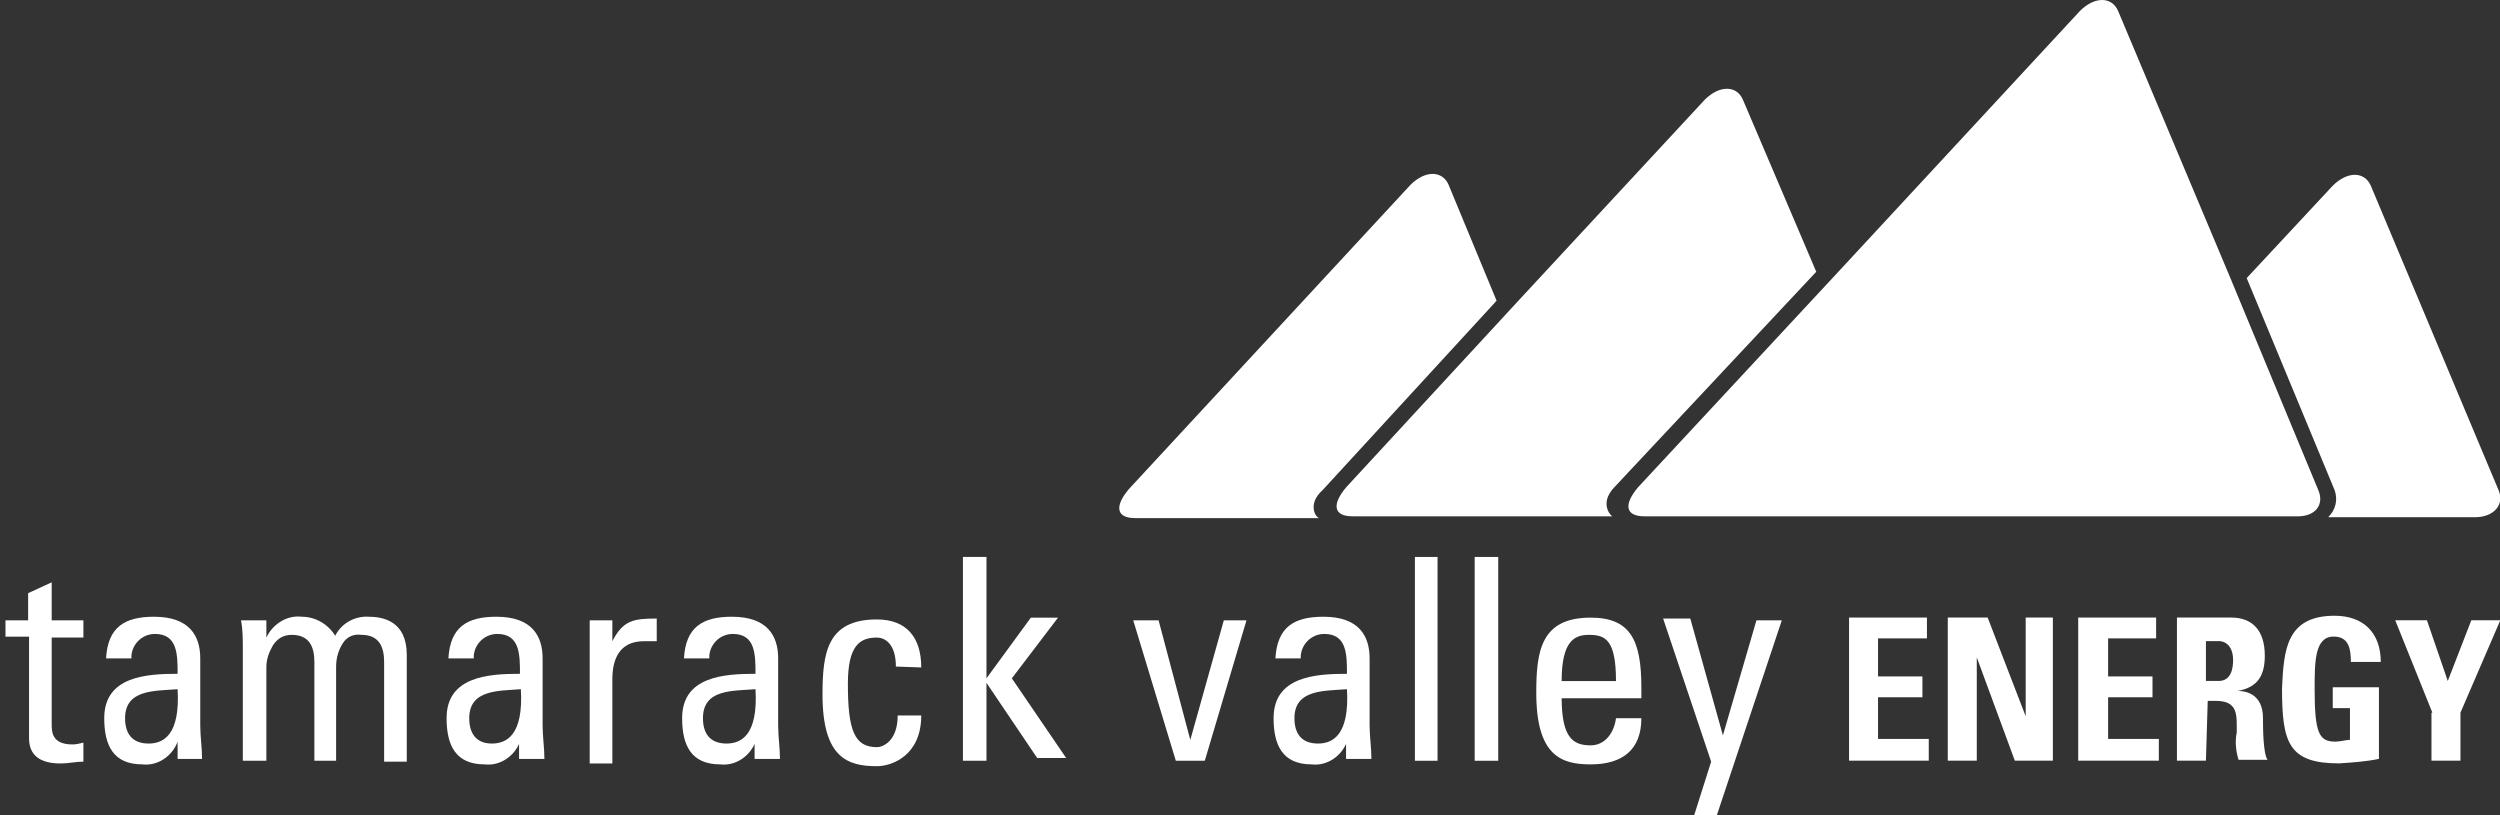
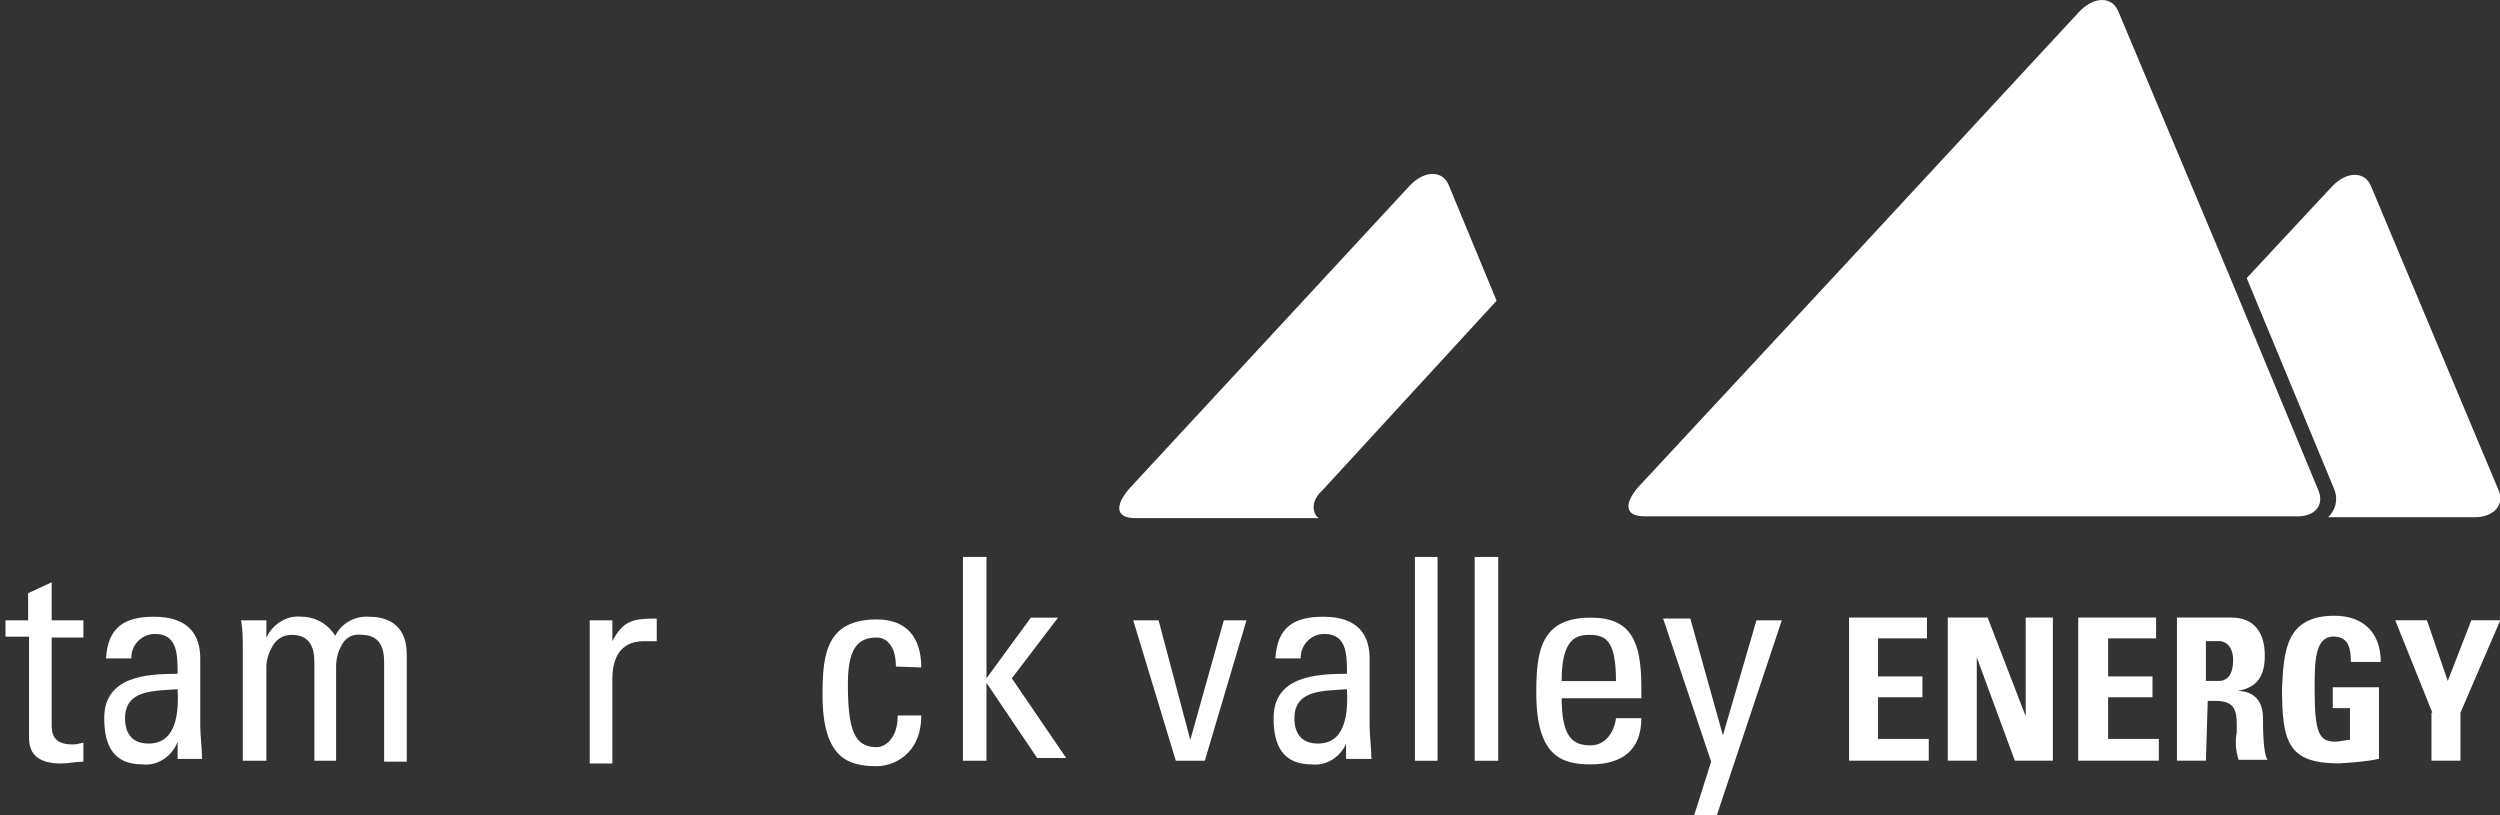
<svg xmlns="http://www.w3.org/2000/svg" width="184" height="60" viewBox="0 0 184 60" fill="none">
  <rect x="0" y="0" width="184" height="60" fill="#333333" stroke="none" />
  <g clip-path="url(#clip0_6034_11598)">
    <path d="M97.349 36.067L110.149 22.133L106.616 13.6C106.149 12.533 104.882 12.533 103.816 13.6L83.082 36C82.016 37.267 82.149 38.133 83.549 38.133H97.149C96.882 38.2 96.149 37.133 97.349 36.067Z" fill="white" />
-     <path d="M118.81 35.867L133.676 20L128.276 7.333C127.81 6.267 126.543 6.267 125.476 7.333L111.876 22L99.076 35.867C98.01 37.133 98.143 38 99.543 38H118.676C118.676 38.067 117.61 37.133 118.81 35.867Z" fill="white" />
    <path d="M183.891 36.067L174.491 13.667C174.024 12.6 172.757 12.6 171.691 13.667L165.357 20.467L171.824 36.067C172.091 36.8 171.891 37.533 171.357 38.067H182.157C183.557 38.067 184.357 37.133 183.891 36.067Z" fill="white" />
    <path d="M170.624 36.067L164.157 20.467L155.89 0.8C155.424 -0.267 154.157 -0.267 153.09 0.8L135.49 19.8L120.557 35.867C119.49 37.133 119.624 38 121.024 38H168.957C170.424 38.067 171.09 37.133 170.624 36.067Z" fill="white" />
    <path d="M2.071 45.658V43.658L3.804 42.858V45.658H6.138V46.925H3.804V53.258C3.804 53.858 3.804 54.791 5.338 54.791C5.604 54.791 5.871 54.725 6.138 54.658V56.058C5.538 56.058 5.071 56.191 4.471 56.191C2.938 56.191 2.138 55.592 2.138 54.325V46.858H0.404V45.658H2.071Z" fill="white" />
    <path d="M13.072 54.592C12.672 55.658 11.605 56.392 10.472 56.258C8.339 56.258 7.672 54.858 7.672 52.858C7.672 49.791 10.739 49.592 13.072 49.592C13.072 48.191 13.072 46.658 11.405 46.658C10.472 46.658 9.739 47.392 9.672 48.258C9.672 48.325 9.672 48.392 9.672 48.458H7.805C7.939 46.125 9.205 45.392 11.338 45.392C13.938 45.392 14.739 46.791 14.739 48.458V53.392C14.739 54.191 14.872 55.058 14.872 55.858H13.072V54.592ZM9.205 52.858C9.205 53.925 9.672 54.725 10.938 54.725C12.005 54.725 13.272 54.125 13.072 50.725C11.405 50.858 9.205 50.725 9.205 52.858Z" fill="white" />
    <path d="M23.138 55.991V48.725C23.138 47.658 22.805 46.725 21.472 46.725C20.872 46.725 20.405 46.991 20.072 47.525C19.805 47.991 19.605 48.525 19.605 49.058V55.991H17.872V47.791C17.872 47.058 17.872 46.325 17.738 45.658H19.605V46.925C20.072 45.925 21.138 45.258 22.205 45.391C23.205 45.391 24.138 45.925 24.672 46.791C25.138 45.858 26.138 45.325 27.138 45.391C28.205 45.391 29.938 45.725 29.938 48.191V56.058H28.272V48.725C28.272 47.658 27.938 46.725 26.605 46.725C26.138 46.658 25.672 46.791 25.338 47.191C24.938 47.725 24.738 48.391 24.738 49.058V55.991H23.138Z" fill="white" />
-     <path d="M38.269 54.592C37.869 55.658 36.803 56.392 35.669 56.258C33.536 56.258 32.869 54.858 32.869 52.858C32.869 49.791 35.936 49.592 38.269 49.592C38.269 48.191 38.269 46.658 36.602 46.658C35.669 46.658 34.936 47.392 34.869 48.258C34.869 48.325 34.869 48.392 34.869 48.458H33.002C33.136 46.125 34.403 45.392 36.536 45.392C39.136 45.392 39.936 46.791 39.936 48.458V53.392C39.936 54.191 40.069 55.058 40.069 55.858H38.203V54.592H38.269ZM34.536 52.858C34.536 53.925 35.002 54.725 36.203 54.725C37.269 54.725 38.536 54.125 38.336 50.725C36.736 50.858 34.536 50.725 34.536 52.858Z" fill="white" />
    <path d="M45.069 47.191C45.869 45.658 46.602 45.525 48.336 45.525V47.191H47.402C45.536 47.191 45.069 48.592 45.069 49.992V56.191H43.402V45.658H45.069V47.191Z" fill="white" />
-     <path d="M55.605 54.592C55.205 55.658 54.138 56.392 53.005 56.258C50.872 56.258 50.205 54.858 50.205 52.858C50.205 49.791 53.272 49.592 55.605 49.592C55.605 48.191 55.605 46.658 53.938 46.658C53.005 46.658 52.272 47.392 52.205 48.258C52.205 48.325 52.205 48.392 52.205 48.458H50.338C50.472 46.125 51.738 45.392 53.872 45.392C56.472 45.392 57.272 46.791 57.272 48.458V53.392C57.272 54.191 57.405 55.058 57.405 55.858H55.538V54.592H55.605ZM51.738 52.858C51.738 53.925 52.205 54.725 53.472 54.725C54.538 54.725 55.805 54.125 55.605 50.725C53.872 50.858 51.738 50.725 51.738 52.858Z" fill="white" />
    <path d="M65.937 49.058C65.937 47.391 65.137 46.925 64.537 46.925C63.27 46.925 62.404 47.525 62.404 50.325C62.404 53.725 62.87 54.991 64.537 54.991C65.004 54.991 66.07 54.525 66.07 52.658H67.804C67.804 55.591 65.67 56.391 64.537 56.391C62.404 56.391 60.537 55.791 60.537 51.125C60.537 48.058 60.87 45.591 64.537 45.591C66.67 45.591 67.804 46.858 67.804 49.125L65.937 49.058Z" fill="white" />
    <path d="M72.604 55.992H70.871V40.992H72.604V49.925L75.871 45.458H77.871L74.471 49.925L78.471 55.791H76.338L72.604 50.258V55.992Z" fill="white" />
    <path d="M83.406 45.658H85.273L87.606 54.458L90.073 45.658H91.74L88.673 55.992H86.54L83.406 45.658Z" fill="white" />
    <path d="M99.136 54.592C98.736 55.658 97.67 56.392 96.536 56.258C94.403 56.258 93.736 54.858 93.736 52.858C93.736 49.791 96.803 49.592 99.136 49.592C99.136 48.191 99.136 46.658 97.47 46.658C96.536 46.658 95.803 47.392 95.736 48.258C95.736 48.325 95.736 48.392 95.736 48.458H93.87C94.003 46.125 95.27 45.392 97.403 45.392C100.003 45.392 100.803 46.791 100.803 48.458V53.392C100.803 54.191 100.936 55.058 100.936 55.858H99.07V54.592H99.136ZM95.27 52.858C95.27 53.925 95.736 54.725 97.003 54.725C98.07 54.725 99.336 54.125 99.136 50.725C97.47 50.858 95.27 50.725 95.27 52.858Z" fill="white" />
    <path d="M105.803 55.992H104.137V40.992H105.803V55.992Z" fill="white" />
    <path d="M110.27 55.992H108.537V40.992H110.27V55.992Z" fill="white" />
    <path d="M114.937 51.325C114.937 54.258 115.737 54.858 117.07 54.858C118.137 54.858 118.804 53.925 118.937 52.858H120.804C120.804 55.191 119.404 56.258 117.07 56.258C114.937 56.258 113.07 55.658 113.07 50.991C113.07 47.925 113.404 45.458 117.07 45.458C120.004 45.458 120.804 47.125 120.804 50.591V51.391H114.937V51.325ZM118.937 50.125C118.937 47.058 118.137 46.725 116.937 46.725C115.87 46.725 114.937 47.191 114.937 50.125H118.937Z" fill="white" />
    <path d="M126.806 54.125L129.273 45.658H131.14L126.34 60.058H124.673L125.94 56.058L122.406 45.525H124.406L126.806 54.125Z" fill="white" />
    <path d="M136.09 55.985V45.452H141.823V46.985H138.223V49.785H141.49V51.319H138.223V54.385H141.957V55.985H136.09Z" fill="white" />
    <path d="M143.357 55.985V45.452H146.291L149.091 52.719V45.452H151.091V55.985H148.291L145.491 48.385V55.985H143.357Z" fill="white" />
    <path d="M152.957 55.985V45.452H158.69V46.985H155.157V49.785H158.424V51.319H155.157V54.385H158.89V55.985H152.957Z" fill="white" />
    <path d="M162.356 55.985H160.223V45.452H164.223C165.756 45.452 166.689 46.385 166.689 48.252C166.689 49.652 166.223 50.585 164.689 50.852C165.156 50.852 166.556 50.985 166.556 52.852C166.556 53.452 166.556 55.452 166.889 55.919H164.756C164.556 55.252 164.489 54.585 164.623 53.919C164.623 52.652 164.756 51.585 163.089 51.585H162.489L162.356 55.985ZM162.356 50.119H163.289C164.223 50.119 164.356 49.185 164.356 48.585C164.356 47.652 163.889 47.185 163.289 47.185H162.356V50.119Z" fill="white" />
    <path d="M173.024 48.719C173.024 47.785 172.89 46.852 171.757 46.852C170.357 46.852 170.357 48.719 170.357 50.719C170.357 53.985 170.69 54.585 171.89 54.585C172.224 54.585 172.69 54.452 172.957 54.452V52.119H171.69V50.585H175.09V55.852C174.157 56.052 173.157 56.119 172.157 56.185C168.424 56.185 167.957 54.652 167.957 50.652C168.09 47.919 168.224 45.319 171.824 45.319C173.957 45.319 175.224 46.585 175.224 48.719H173.024Z" fill="white" />
    <path d="M179.022 52.452L176.289 45.652H178.622L180.156 50.119L181.889 45.652H184.022L181.089 52.452V55.985H178.956V52.452H179.022Z" fill="white" />
  </g>
  <defs>
    <clipPath id="clip0_6034_11598">
      <rect width="183.6" height="60" fill="white" transform="translate(0.4)" />
    </clipPath>
  </defs>
</svg>